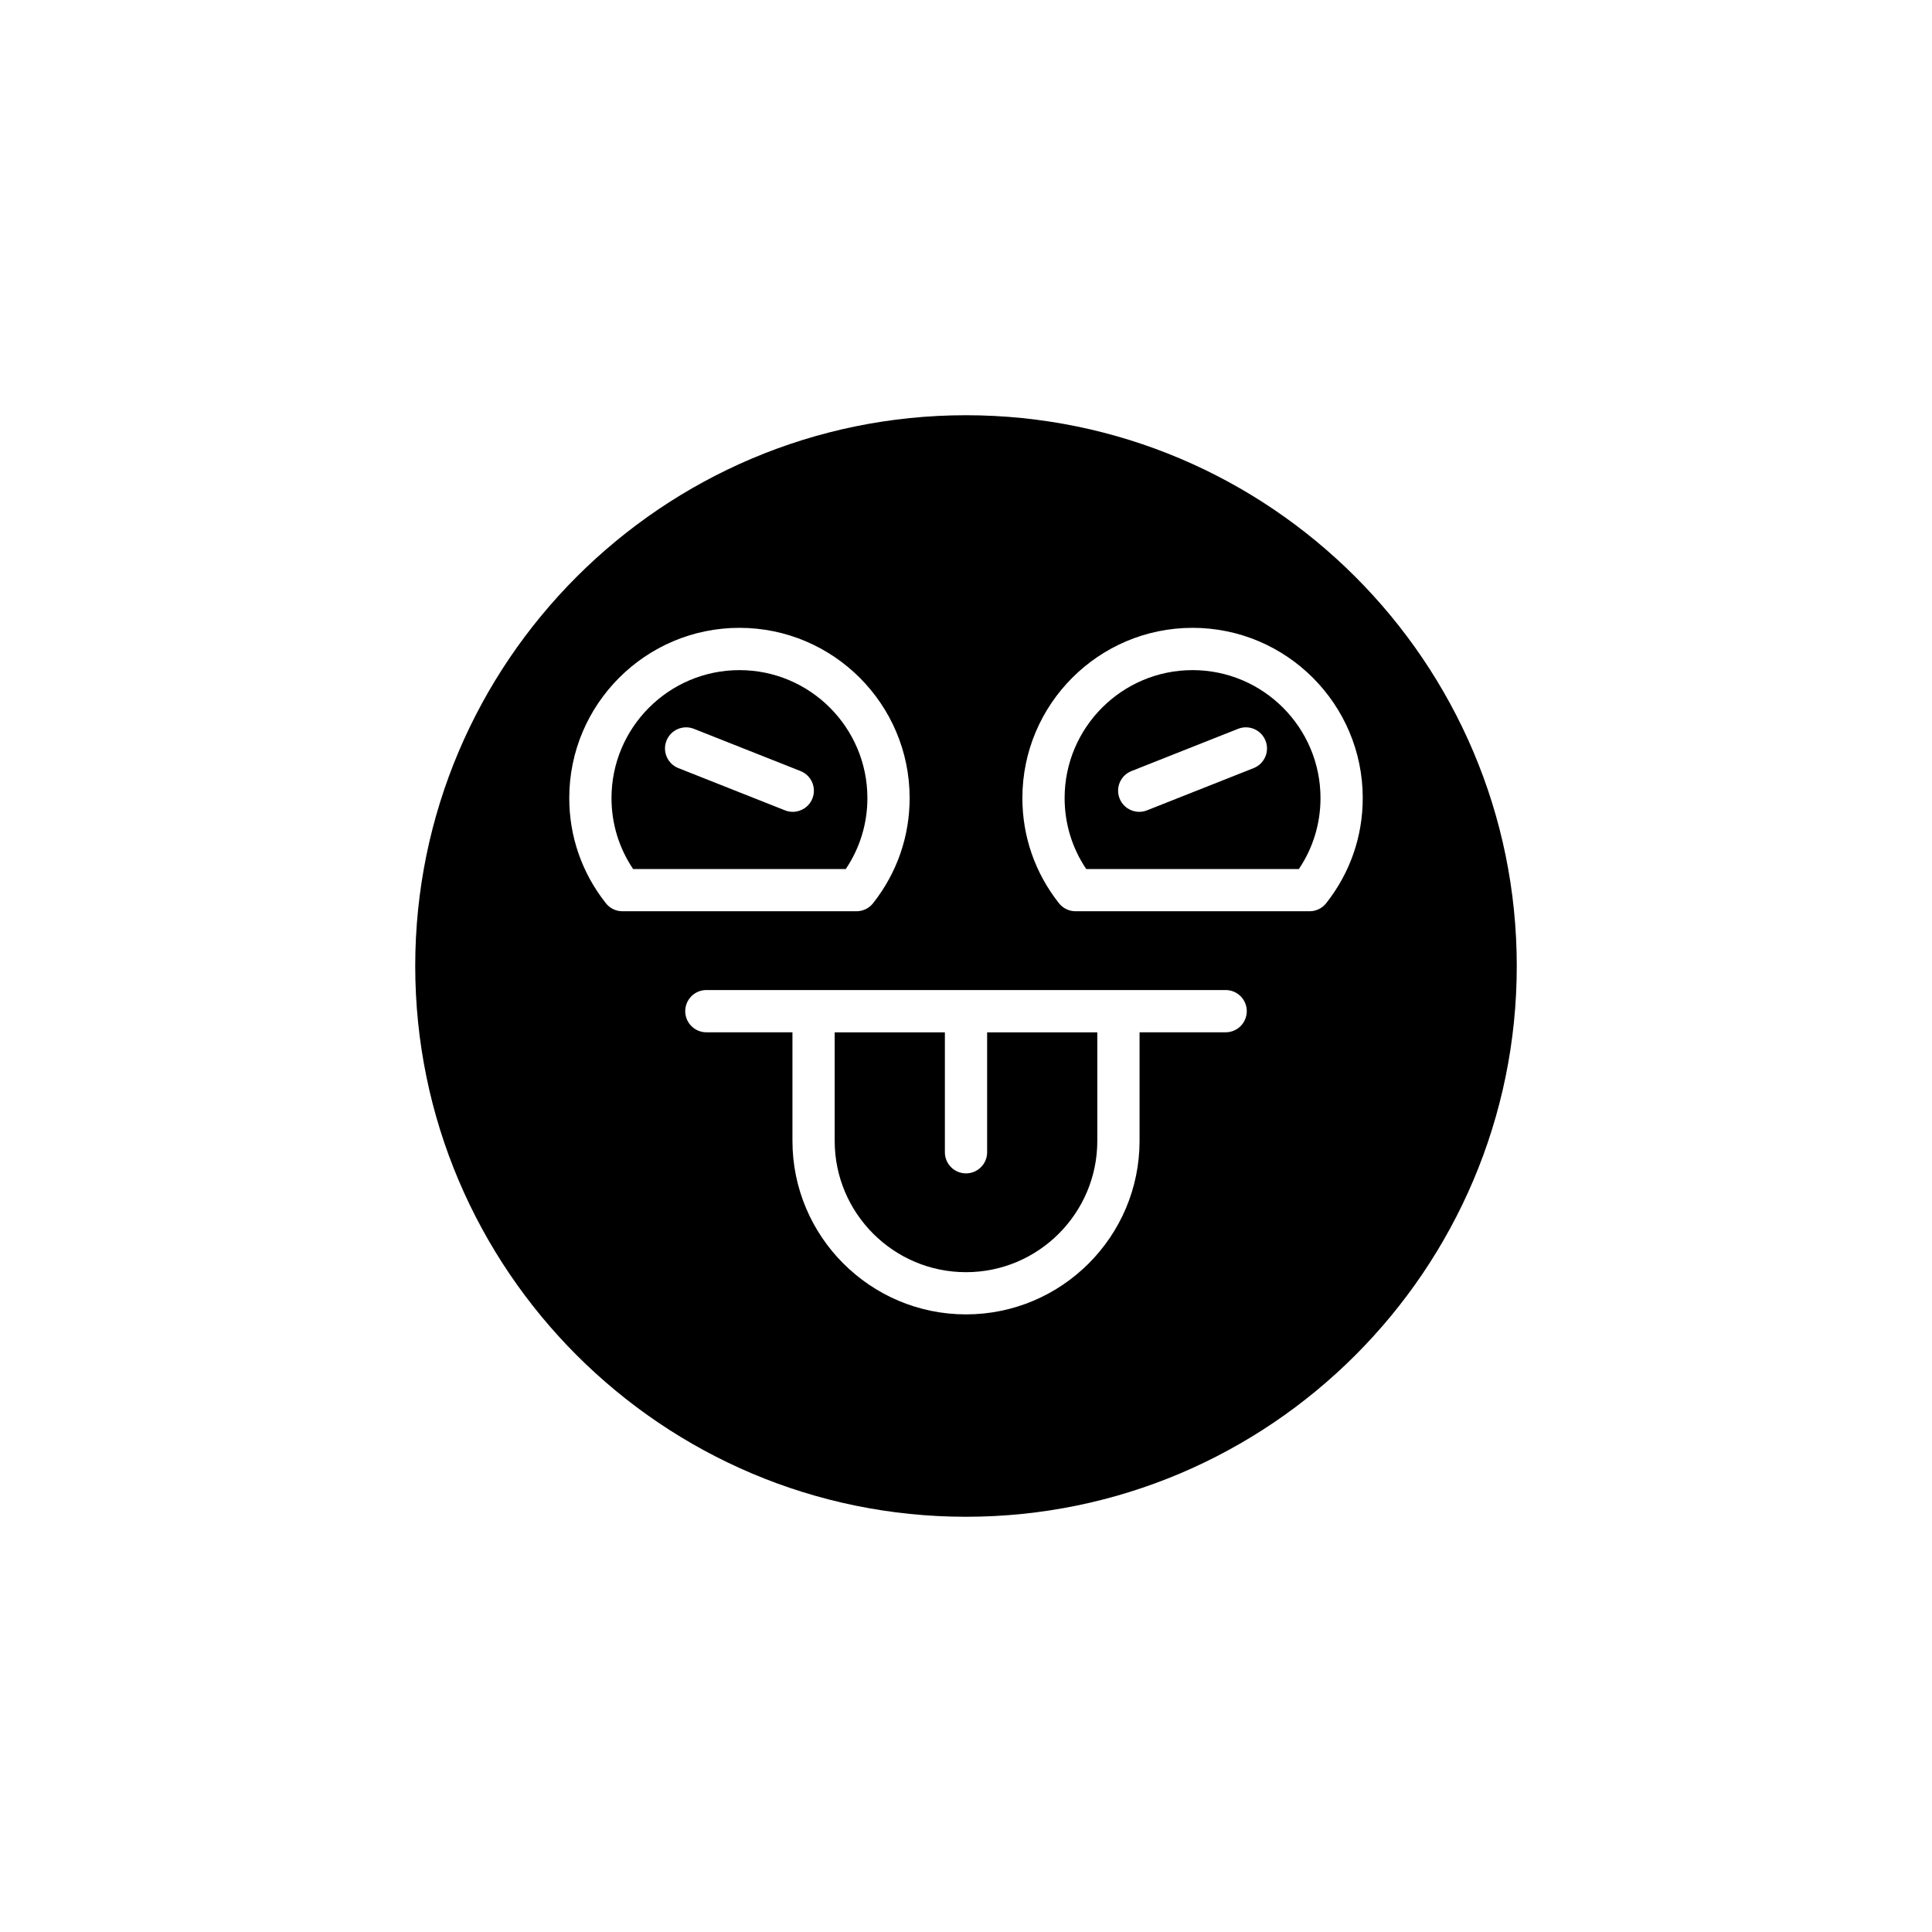
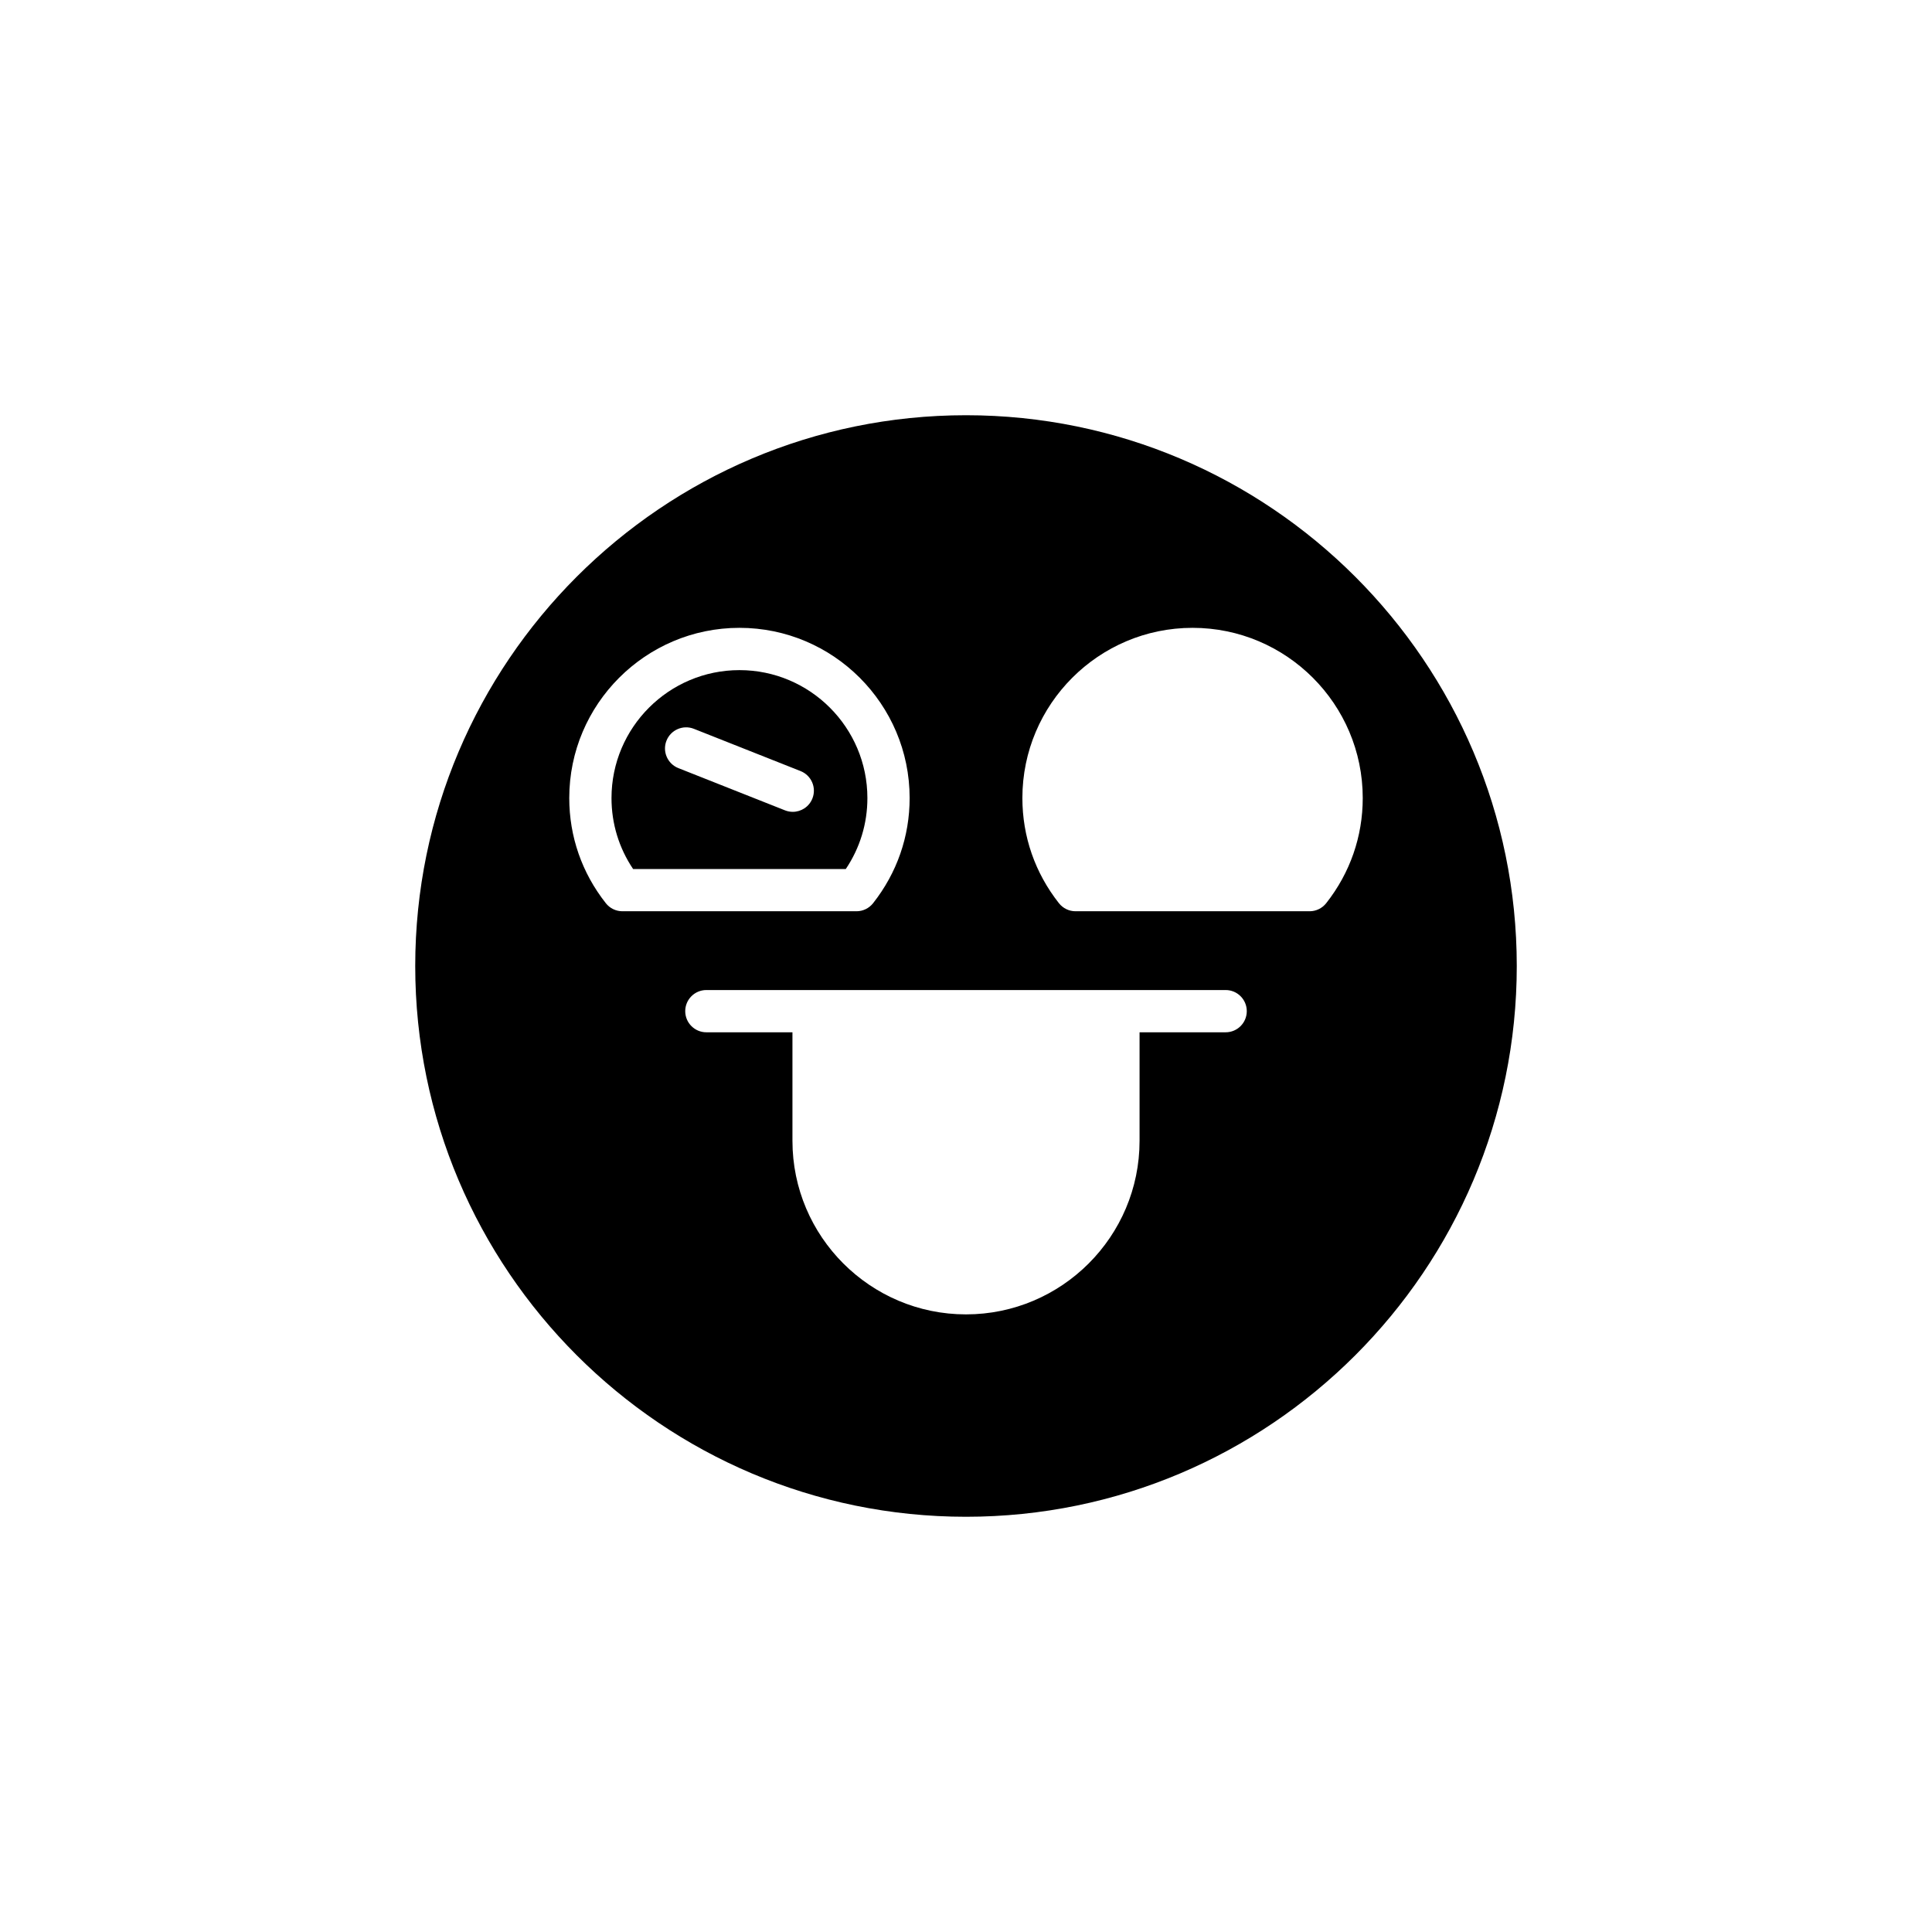
<svg xmlns="http://www.w3.org/2000/svg" fill="#000000" width="800px" height="800px" version="1.1" viewBox="144 144 512 512">
  <g>
    <path d="m339.96 321.59c-18.695 0-33.906 15.207-33.906 33.906 0 6.777 1.973 13.227 5.731 18.812h56.352c3.754-5.586 5.731-12.035 5.731-18.812-0.004-18.695-15.211-33.906-33.906-33.906zm19.336 34.016c-0.871 2.199-2.977 3.539-5.207 3.539-0.688 0-1.383-0.129-2.059-0.395l-28.262-11.195c-2.875-1.141-4.281-4.394-3.144-7.266 1.133-2.871 4.398-4.281 7.266-3.144l28.262 11.195c2.875 1.141 4.285 4.394 3.144 7.266z" />
-     <path d="m405.6 449.36c0 3.09-2.508 5.598-5.598 5.598s-5.598-2.508-5.598-5.598v-31.781h-29.203v28.762c0 19.188 15.609 34.801 34.797 34.801s34.801-15.613 34.801-34.801v-28.762h-29.199z" />
    <path d="m400 254.04c-80.484 0-145.96 65.477-145.96 145.96 0 80.484 65.477 145.96 145.96 145.96s145.96-65.477 145.96-145.96c-0.004-80.48-65.48-145.96-145.96-145.96zm-95.449 129.32c-6.34-8.039-9.691-17.676-9.691-27.875 0-24.867 20.234-45.102 45.102-45.102 24.867 0 45.102 20.23 45.102 45.102 0 10.199-3.352 19.836-9.688 27.875-1.062 1.348-2.684 2.133-4.394 2.133h-62.035c-1.715 0-3.336-0.785-4.394-2.133zm164.26 34.207h-22.816v28.762c0 25.363-20.633 45.996-45.996 45.996-25.359 0-45.992-20.633-45.992-45.996v-28.762h-22.816c-3.09 0-5.598-2.508-5.598-5.598 0-3.09 2.508-5.598 5.598-5.598h137.62c3.09 0 5.598 2.508 5.598 5.598 0 3.09-2.504 5.598-5.598 5.598zm26.641-34.207c-1.059 1.344-2.68 2.133-4.394 2.133h-62.035c-1.715 0-3.336-0.789-4.394-2.133-6.34-8.043-9.688-17.68-9.688-27.875 0-24.867 20.234-45.102 45.102-45.102 24.867 0 45.098 20.23 45.098 45.102 0 10.195-3.348 19.832-9.688 27.875z" />
-     <path d="m460.04 321.59c-18.695 0-33.906 15.207-33.906 33.906 0 6.777 1.973 13.227 5.731 18.812h56.348c3.754-5.586 5.731-12.035 5.731-18.812 0-18.695-15.211-33.906-33.902-33.906zm16.191 25.965-28.262 11.195c-0.676 0.266-1.371 0.395-2.059 0.395-2.231 0-4.336-1.344-5.207-3.539-1.141-2.871 0.266-6.125 3.144-7.266l28.262-11.195c2.871-1.141 6.129 0.266 7.266 3.144 1.141 2.875-0.27 6.125-3.144 7.266z" />
  </g>
</svg>